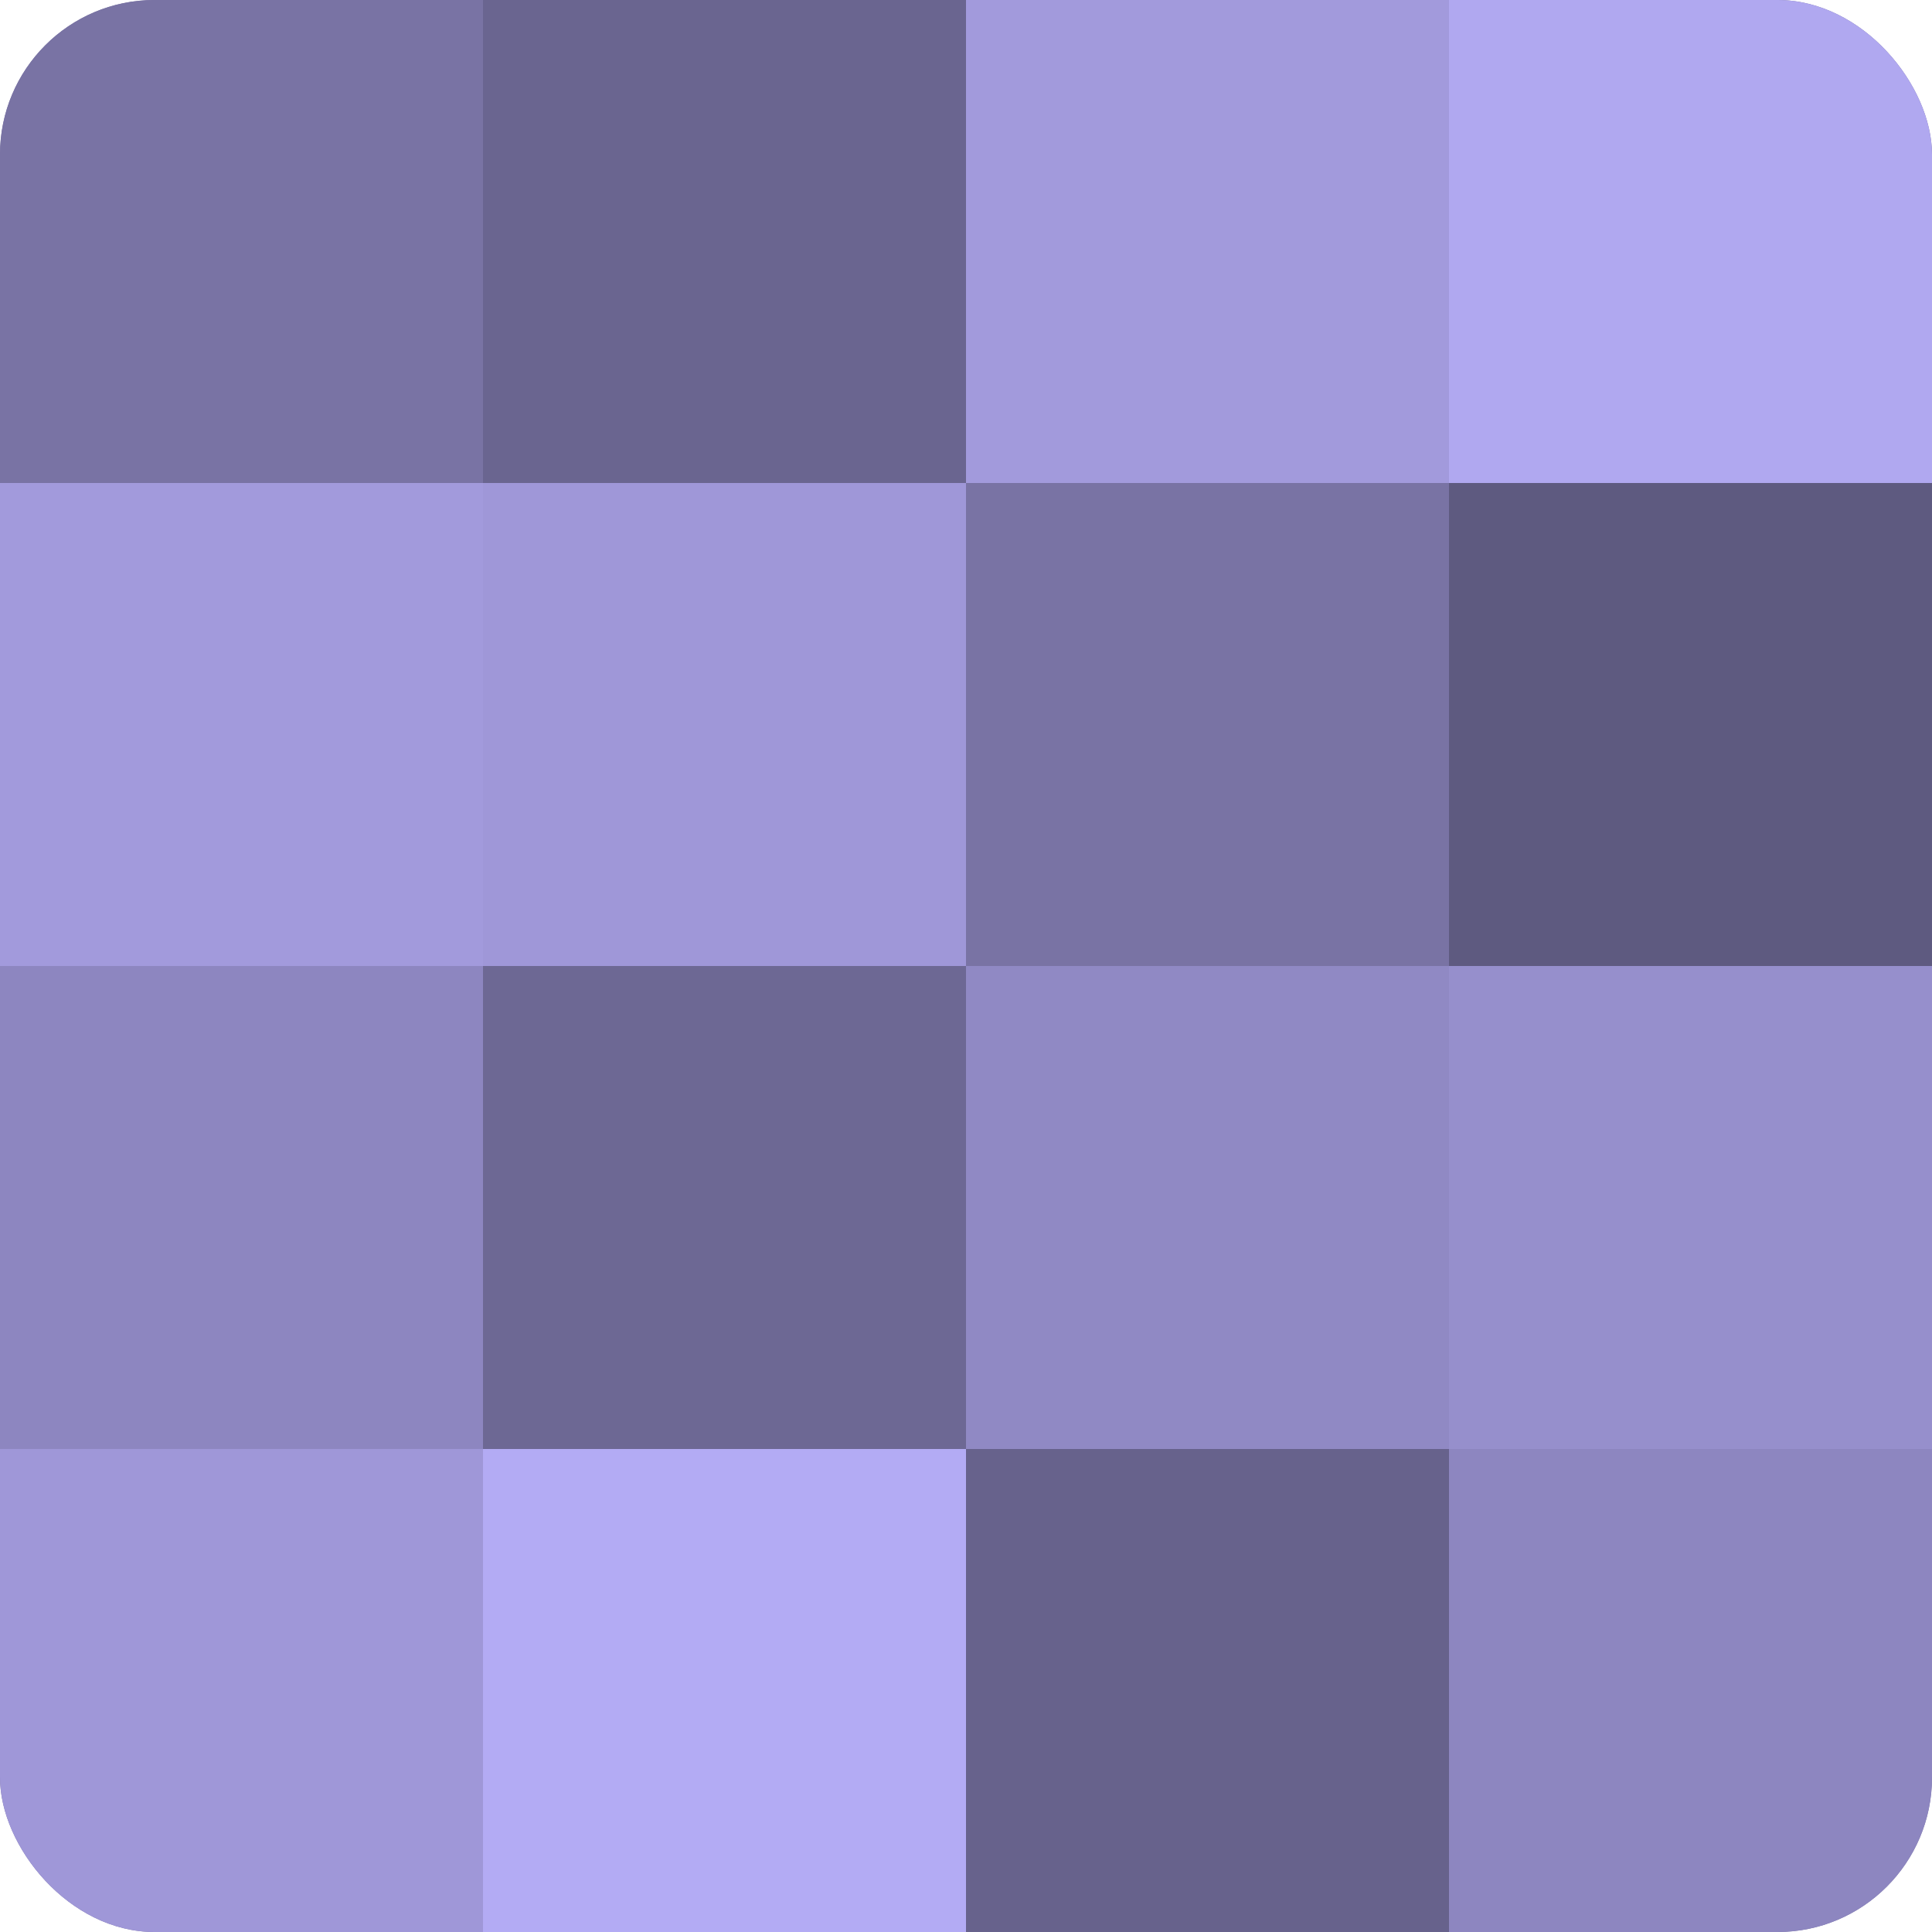
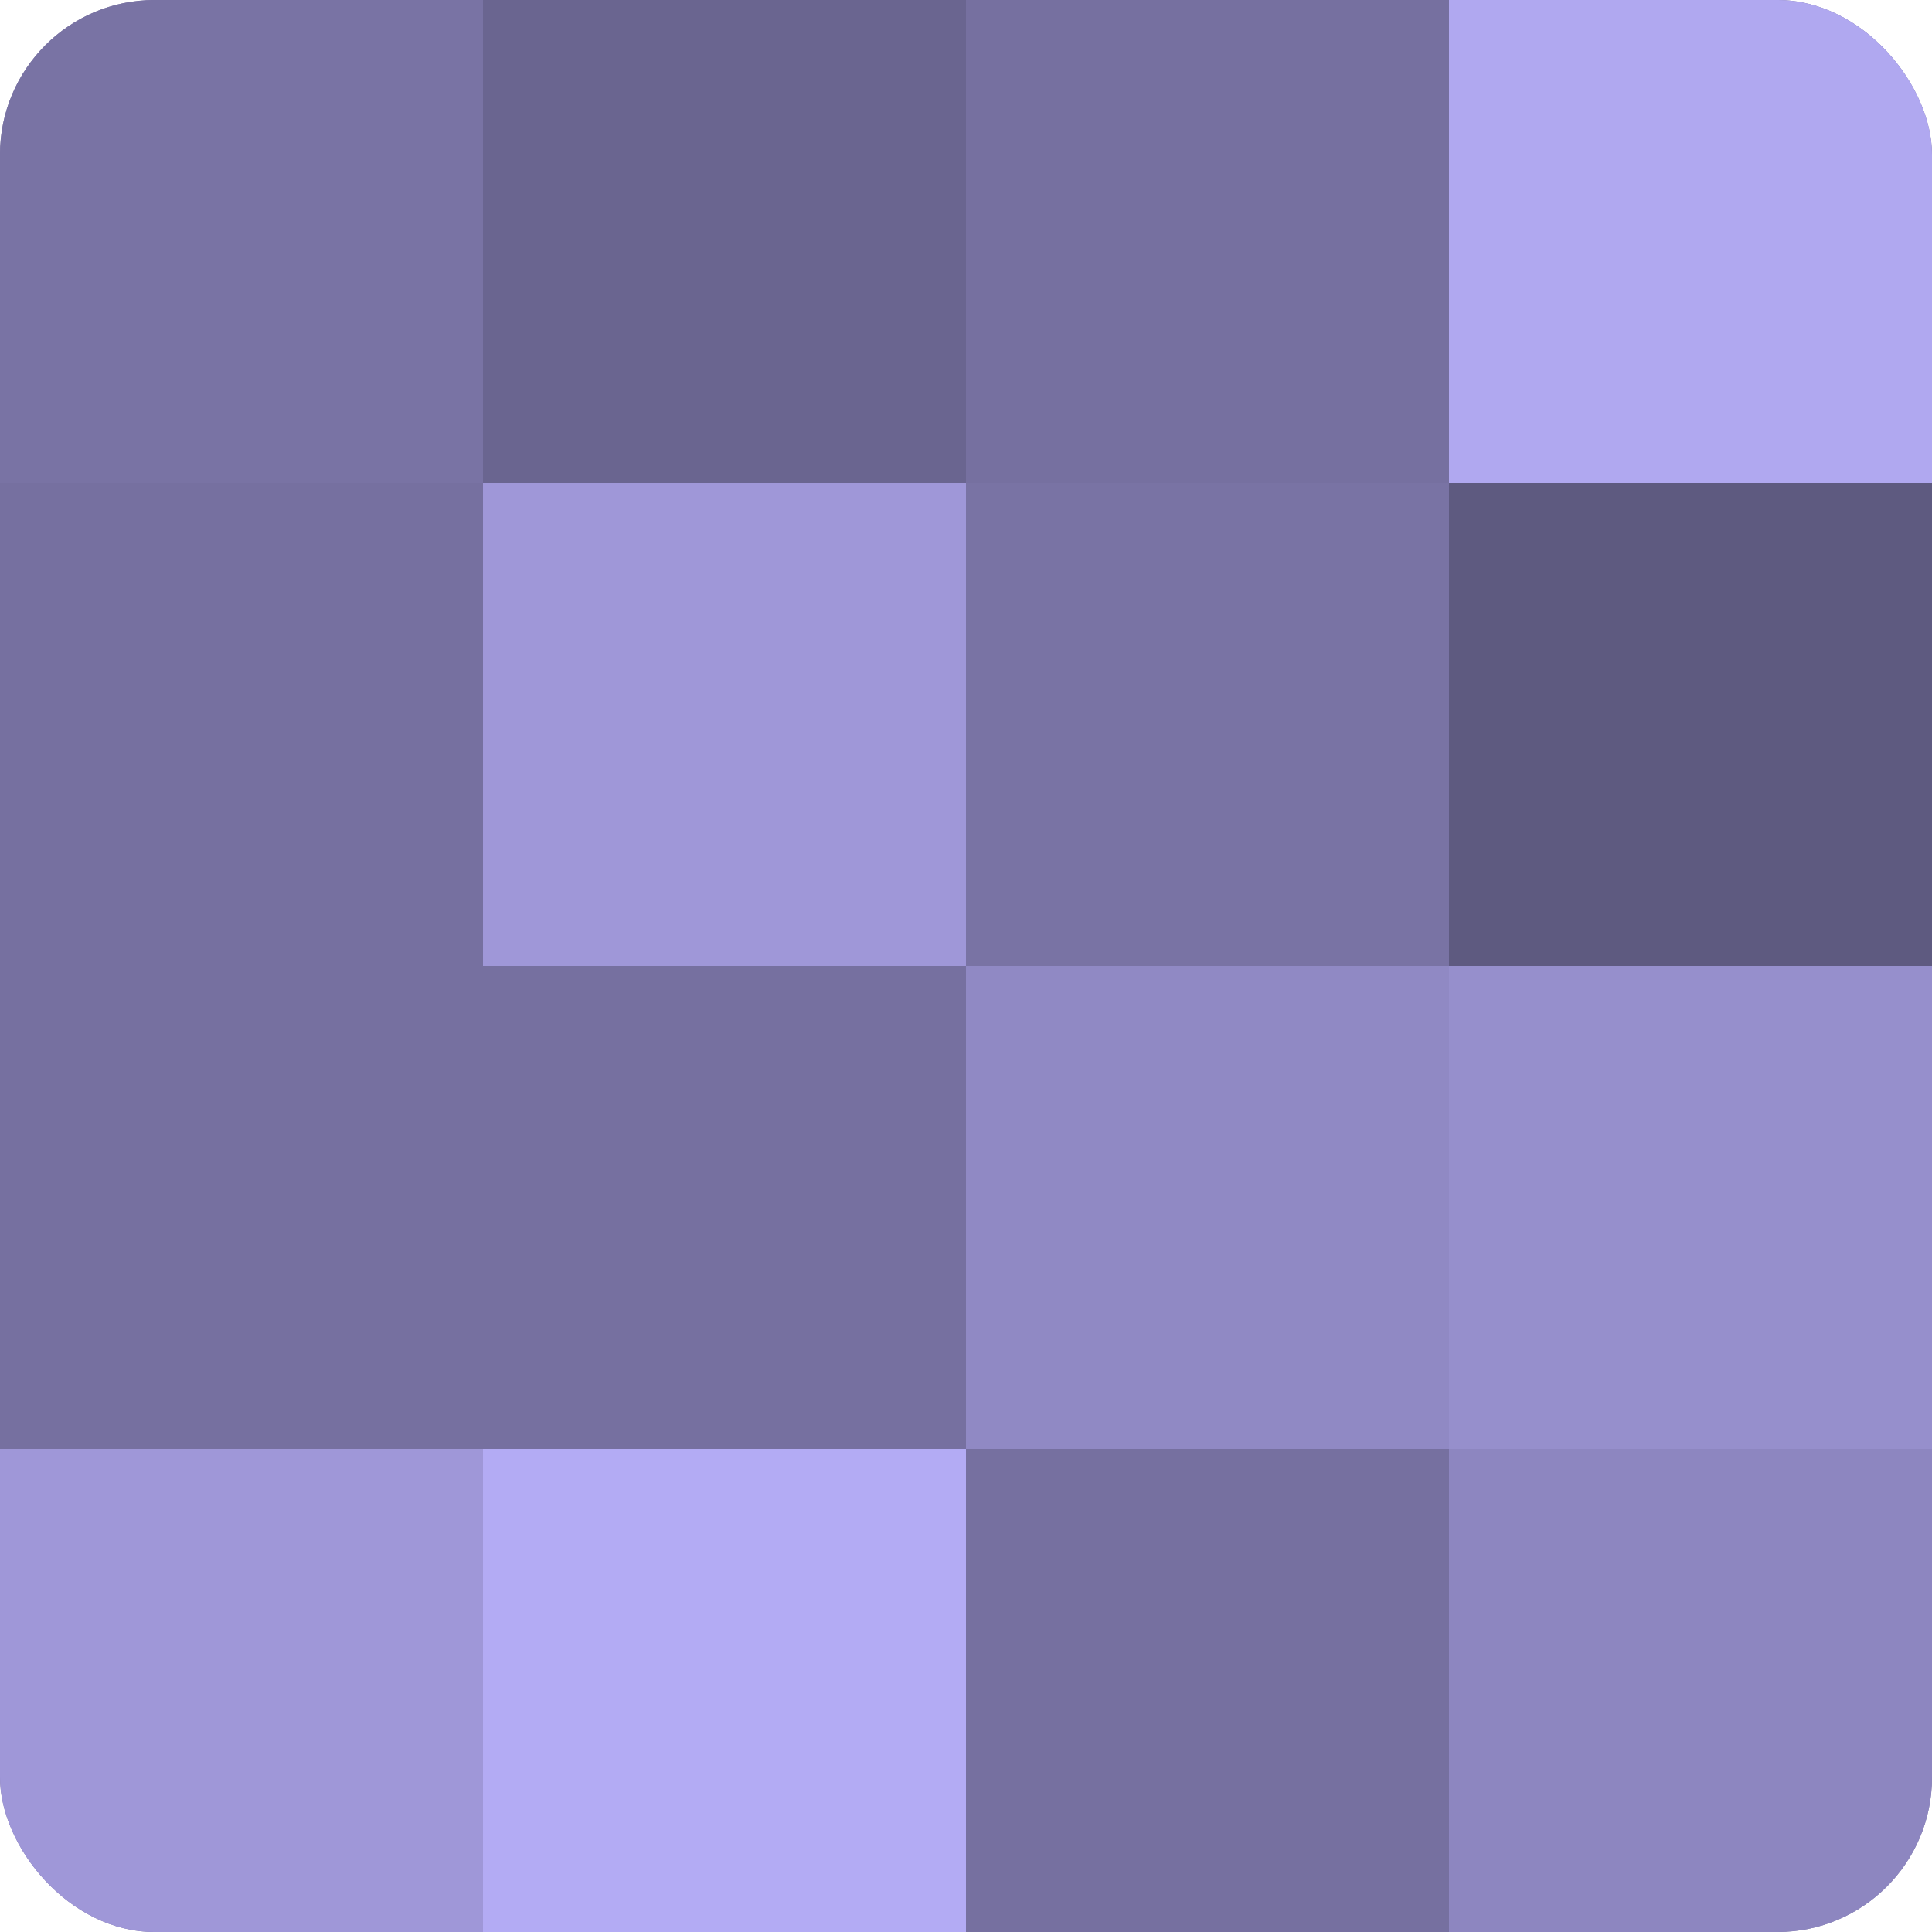
<svg xmlns="http://www.w3.org/2000/svg" width="60" height="60" viewBox="0 0 100 100" preserveAspectRatio="xMidYMid meet">
  <defs>
    <clipPath id="c" width="100" height="100">
      <rect width="100" height="100" rx="8" ry="8" />
    </clipPath>
  </defs>
  <g clip-path="url(#c)">
    <rect width="100" height="100" fill="#7670a0" />
    <rect width="25" height="25" fill="#7973a4" />
-     <rect y="25" width="25" height="25" fill="#a29adc" />
-     <rect y="50" width="25" height="25" fill="#8d86c0" />
    <rect y="75" width="25" height="25" fill="#9f97d8" />
    <rect x="25" width="25" height="25" fill="#6a6590" />
    <rect x="25" y="25" width="25" height="25" fill="#9f97d8" />
-     <rect x="25" y="50" width="25" height="25" fill="#6d6894" />
    <rect x="25" y="75" width="25" height="25" fill="#b3abf4" />
-     <rect x="50" width="25" height="25" fill="#a29adc" />
    <rect x="50" y="25" width="25" height="25" fill="#7973a4" />
    <rect x="50" y="50" width="25" height="25" fill="#9089c4" />
-     <rect x="50" y="75" width="25" height="25" fill="#67628c" />
    <rect x="75" width="25" height="25" fill="#b0a8f0" />
    <rect x="75" y="25" width="25" height="25" fill="#5e5a80" />
    <rect x="75" y="50" width="25" height="25" fill="#968fcc" />
    <rect x="75" y="75" width="25" height="25" fill="#8d86c0" />
  </g>
</svg>